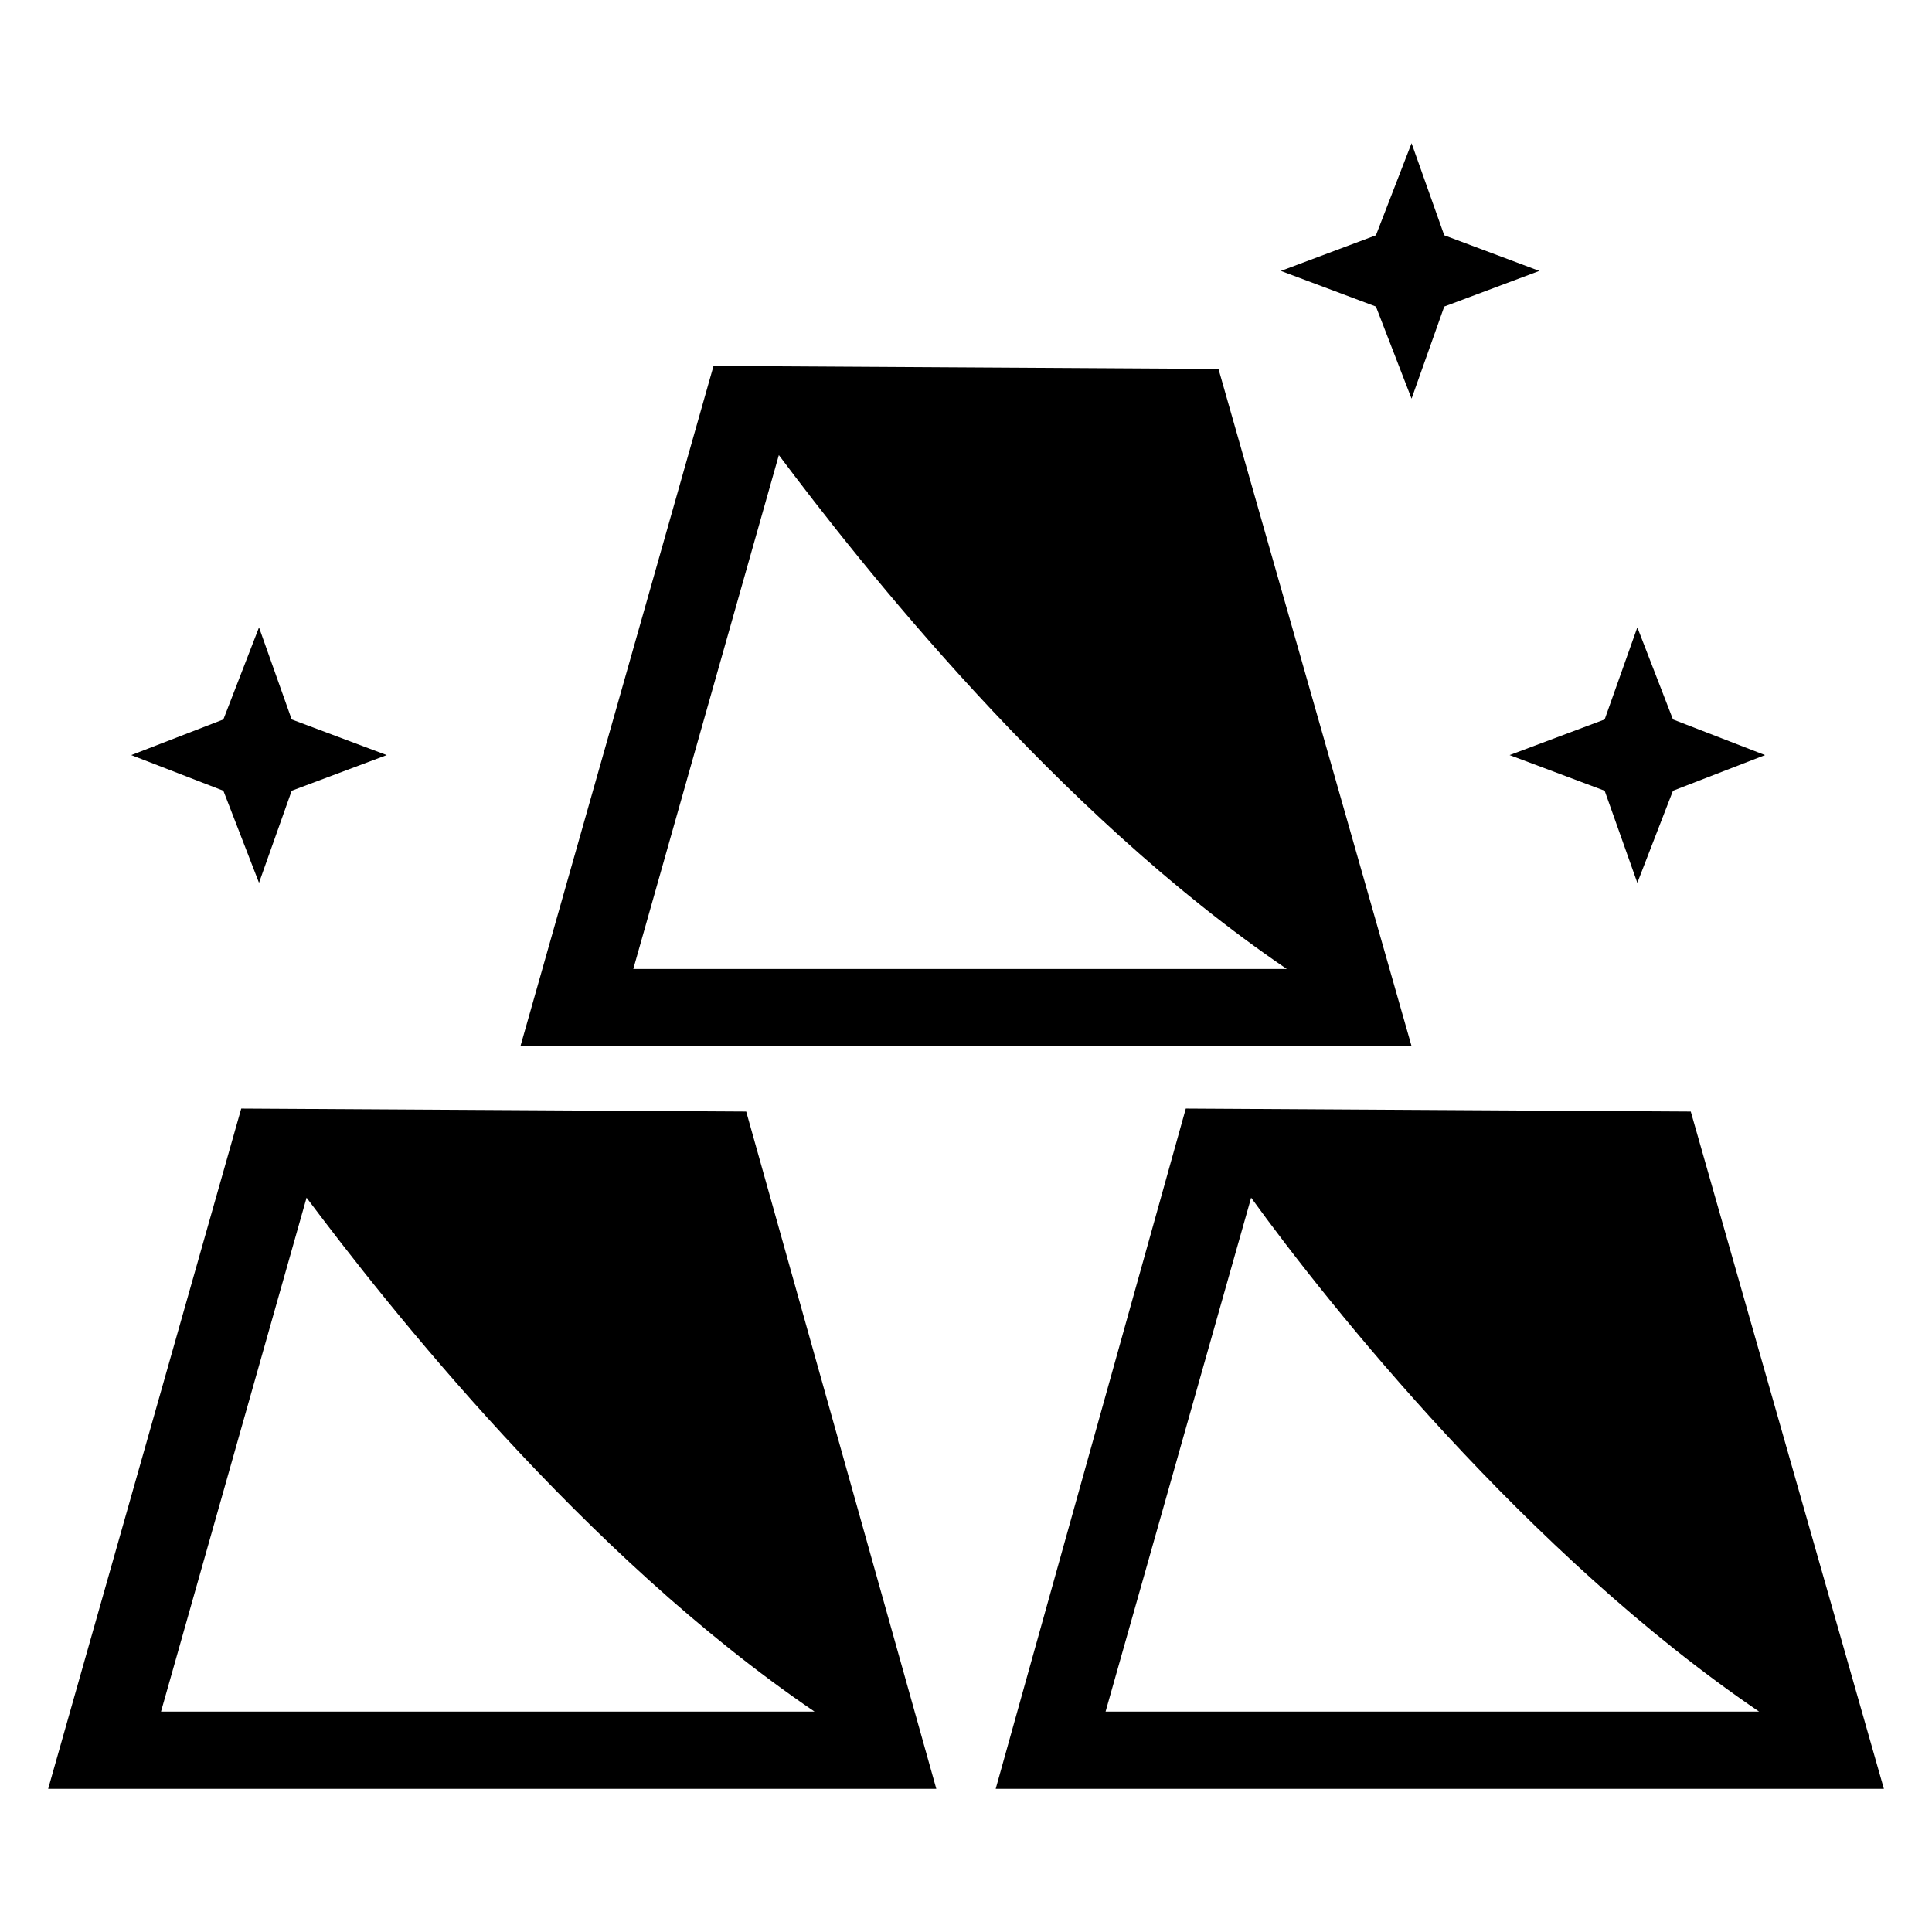
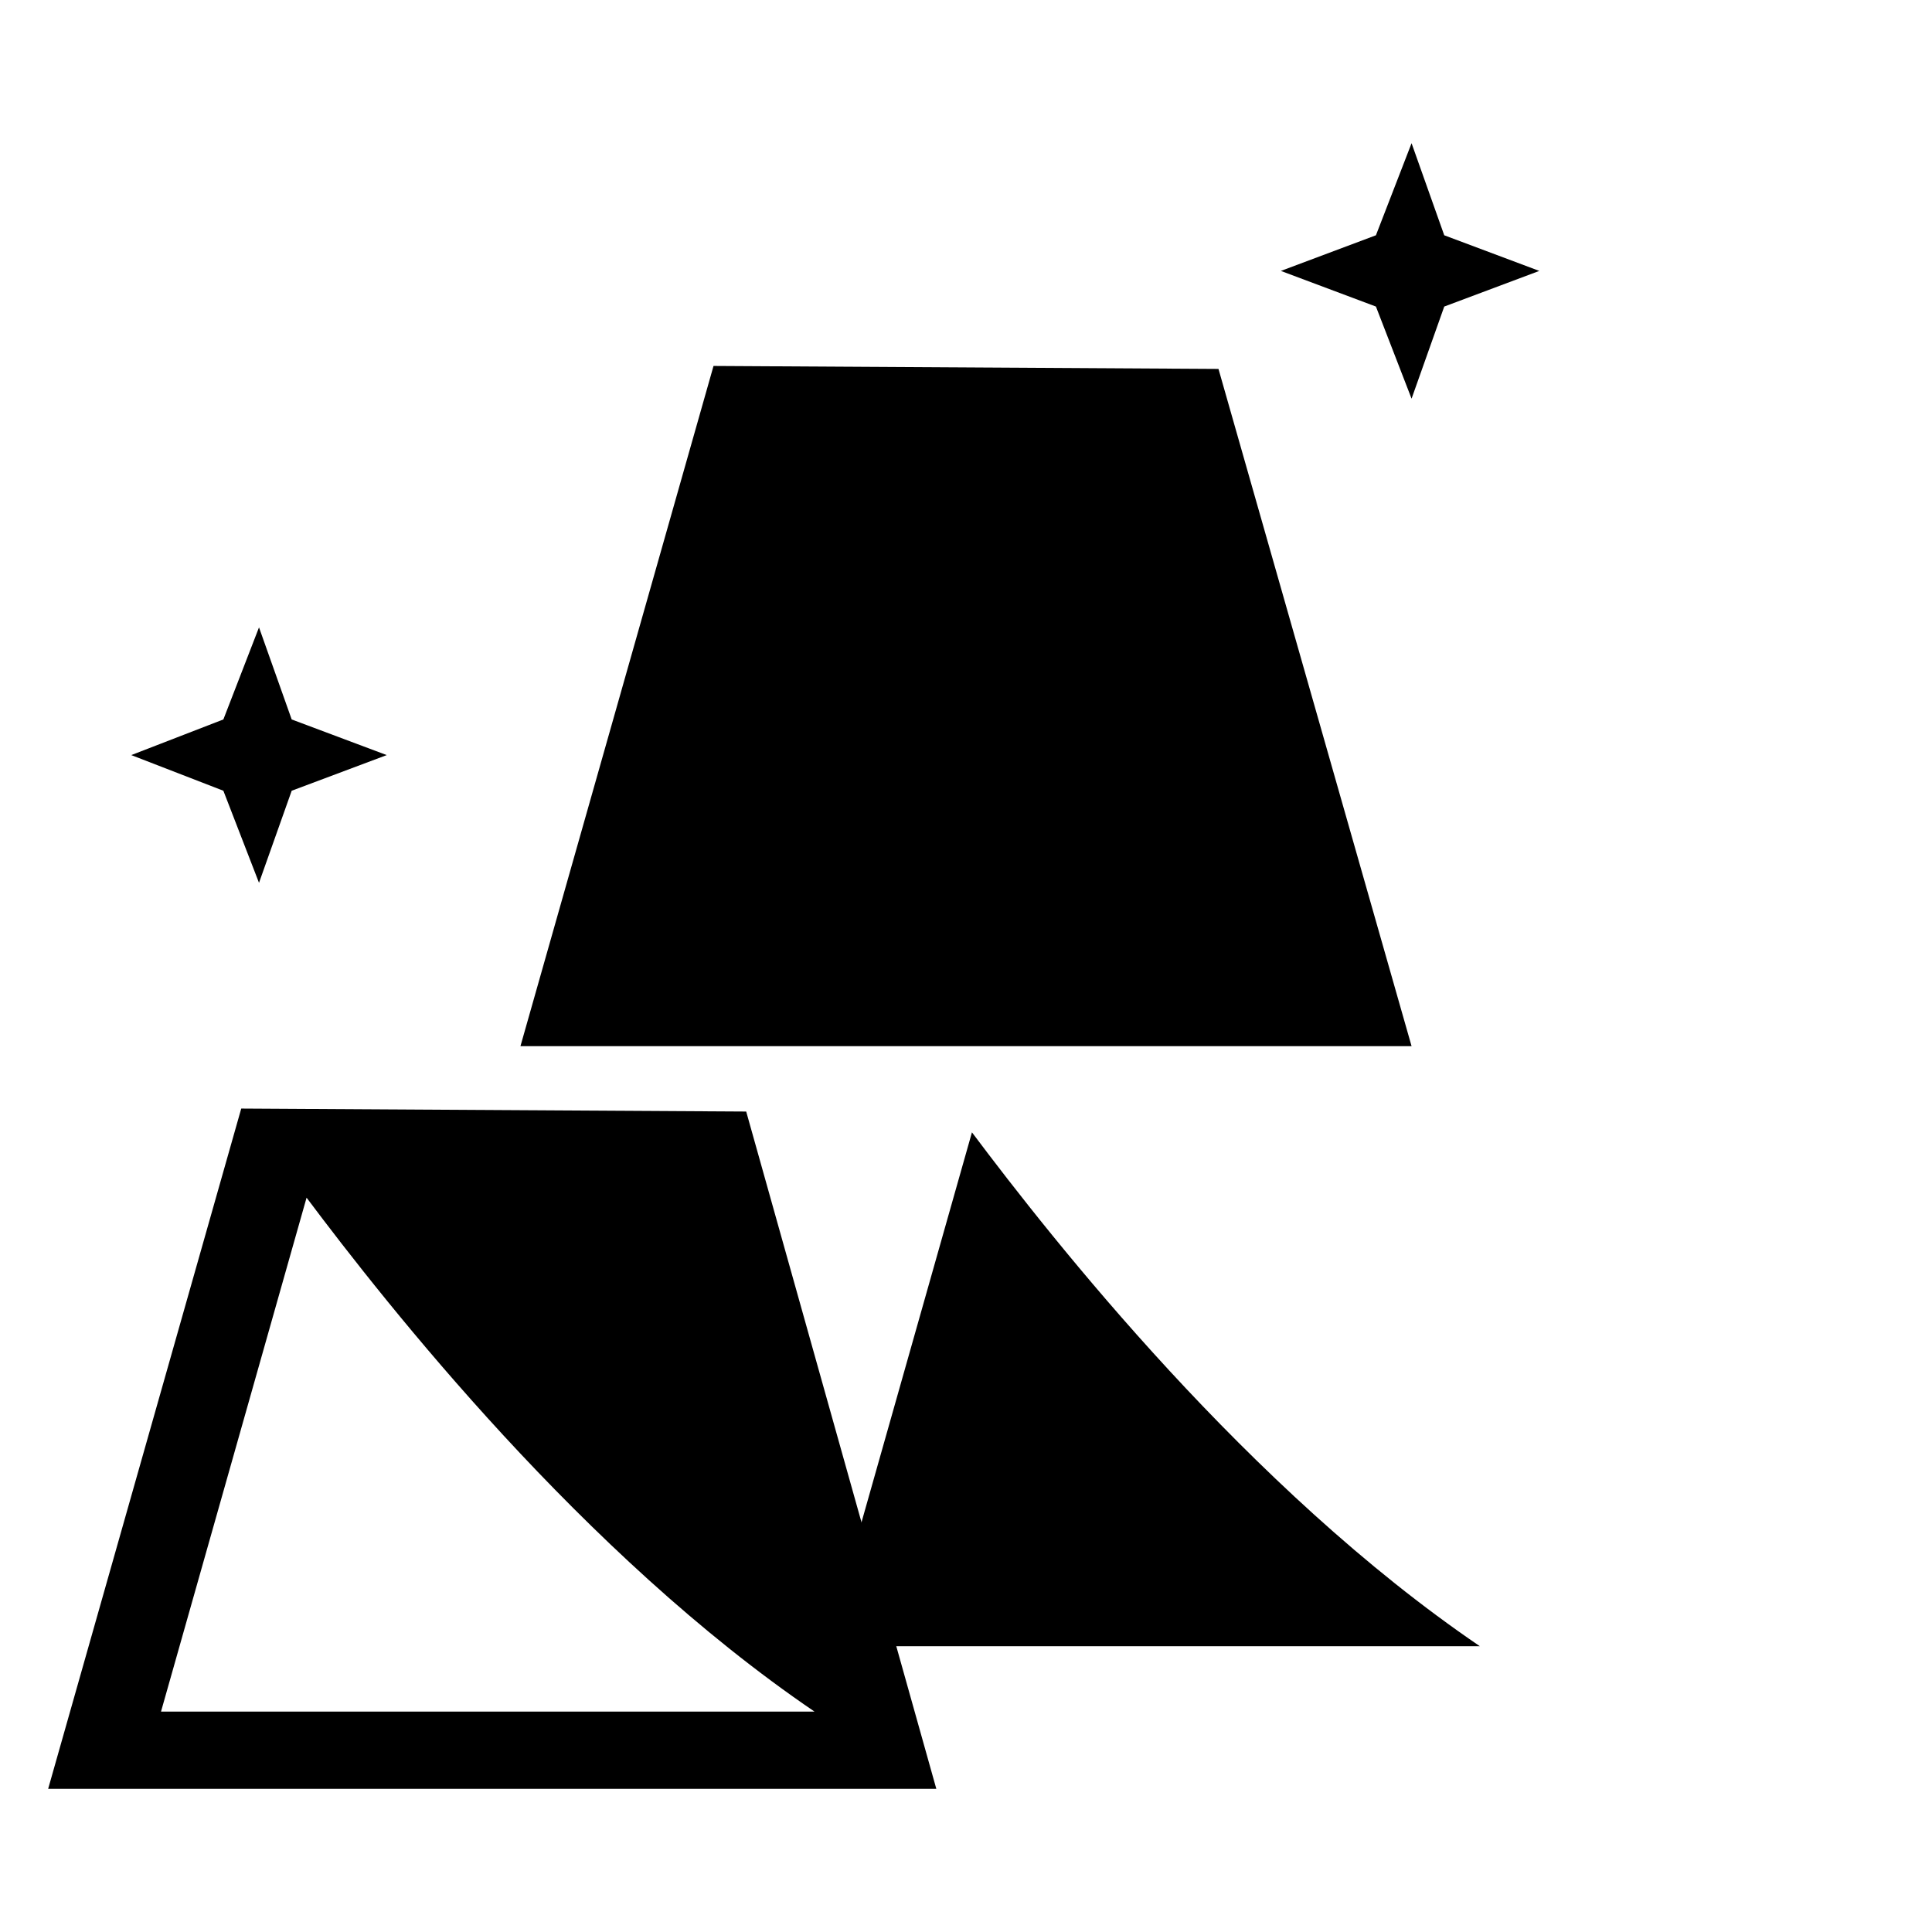
<svg xmlns="http://www.w3.org/2000/svg" fill="#000000" width="800px" height="800px" version="1.1" viewBox="144 144 512 512">
  <g>
    <path d="m341.75 438.57-133.82-0.789-51.168 180.27h235.37zm-155.08 159.02 38.574-136.19c21.254 28.34 73.211 94.465 134.61 136.19z" />
-     <path d="m592.07 438.57-133.82-0.789-50.379 180.27h235.38zm-155.08 159.02 38.574-136.19c20.469 28.34 73.211 94.465 134.61 136.19z" />
-     <path d="m466.91 241.77-133.82-0.789-51.168 180.27h236.16zm-155.08 159.02 38.574-136.19c21.254 28.34 73.211 94.465 134.61 136.19z" />
-     <path d="m577.91 310.26 9.445 24.402 24.406 9.445-24.406 9.449-9.445 24.402-8.66-24.402-25.191-9.449 25.191-9.445z" />
+     <path d="m466.91 241.77-133.82-0.789-51.168 180.27h236.16m-155.08 159.02 38.574-136.19c21.254 28.34 73.211 94.465 134.61 136.19z" />
    <path d="m518.08 181.95 8.66 24.402 25.191 9.445-25.191 9.445-8.66 24.406-9.445-24.406-25.191-9.445 25.191-9.445z" />
    <path d="m212.64 310.26 8.66 24.402 25.188 9.445-25.188 9.449-8.66 24.402-9.445-24.402-24.406-9.449 24.406-9.445z" />
  </g>
</svg>